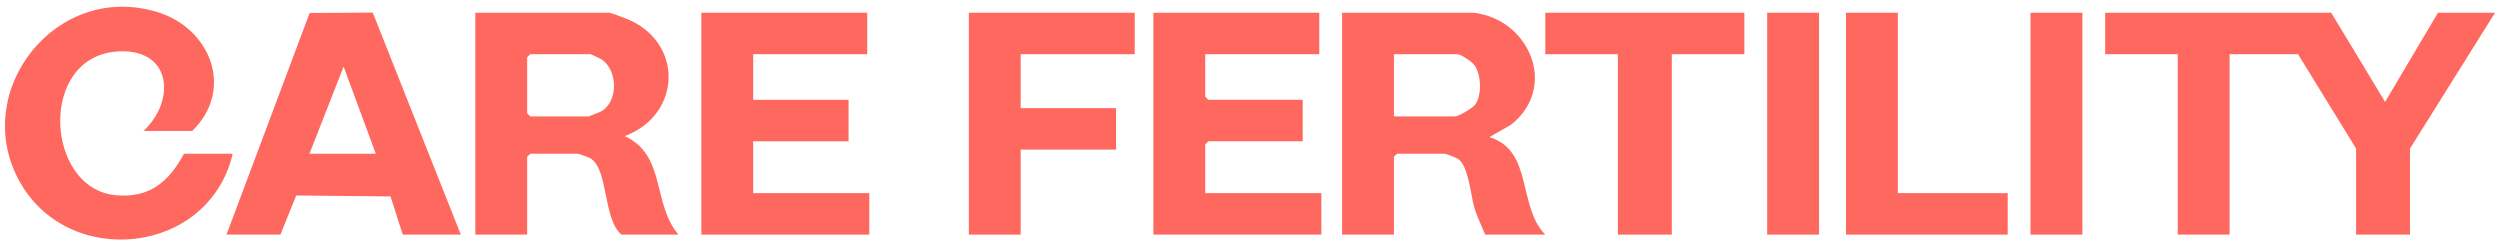
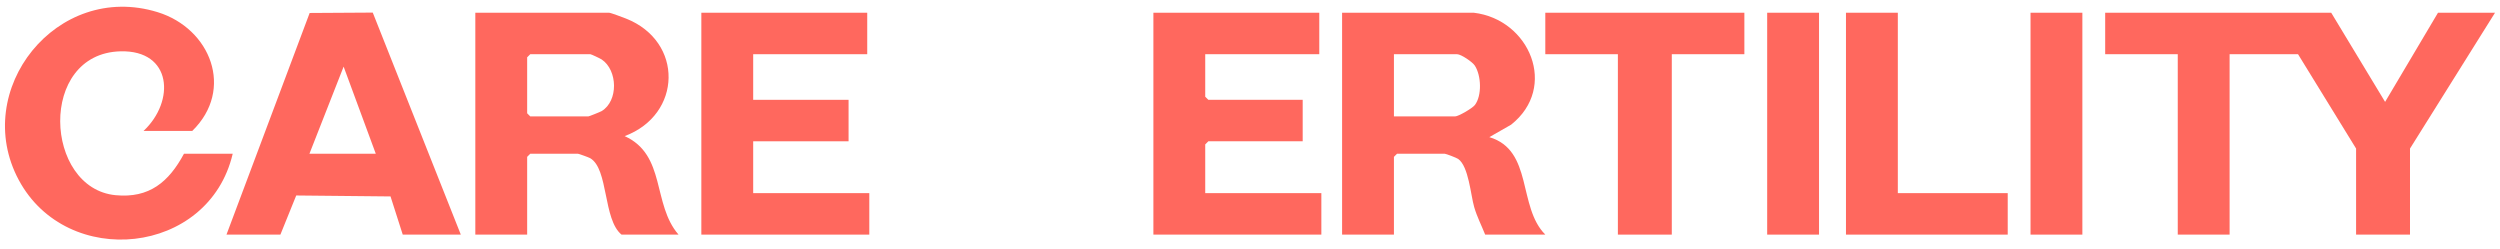
<svg xmlns="http://www.w3.org/2000/svg" width="251" height="25" viewBox="0 0 251 25" fill="none">
  <path d="M234.053 1.278L239.464 10.23L244.775 1.278H250.5L241.964 14.915V23.555H236.551V14.915L230.722 5.442H223.852V23.555H218.647V5.442H211.36V1.278H234.053Z" fill="#FF685E" />
  <path d="M68.125 23.555H62.4C60.534 22.031 61.105 16.945 59.25 15.879C59.108 15.797 58.102 15.435 58.028 15.435H53.239L52.927 15.747V23.555H47.722V1.278H61.15C61.313 1.278 62.564 1.751 62.853 1.865C68.664 4.164 68.483 11.519 62.716 13.665C66.896 15.564 65.47 20.502 68.125 23.555ZM53.239 5.442L52.927 5.754V11.375L53.239 11.688H59.068C59.141 11.688 60.27 11.234 60.407 11.153C62.093 10.132 62.027 7.064 60.413 5.973C60.257 5.869 59.36 5.444 59.277 5.444H53.239V5.442Z" fill="#FF685E" />
  <path d="M147.966 1.278C153.585 1.944 156.45 8.769 151.713 12.52L149.529 13.768C153.947 15.087 152.359 20.769 155.149 23.555H149.111C148.74 22.626 148.297 21.777 148.012 20.802C147.652 19.568 147.46 16.711 146.402 15.958C146.242 15.843 145.172 15.435 145.051 15.435H140.263L139.951 15.747V23.555H134.746V1.278H147.966ZM139.951 11.688H146.092C146.421 11.688 147.818 10.88 148.074 10.547C148.797 9.61 148.724 7.586 148.072 6.587C147.829 6.212 146.684 5.444 146.3 5.444H139.951V11.69V11.688Z" fill="#FF685E" />
  <path d="M14.412 13.145C17.595 10.168 17.293 5.017 12.094 5.153C3.785 5.367 4.433 18.908 11.603 19.597C14.994 19.924 16.951 18.262 18.471 15.435H23.364C20.972 25.661 6.731 27.1 1.885 18.073C-2.962 9.046 5.69 -1.903 15.823 1.22C21.151 2.862 23.564 8.983 19.304 13.145H14.412Z" fill="#FF685E" />
  <path d="M22.739 23.555L31.09 1.303L37.425 1.264L46.265 23.555H40.435L39.209 19.722L29.741 19.626L28.152 23.555H22.739ZM31.067 15.435H37.729L34.5 6.689L31.067 15.435Z" fill="#FF685E" />
  <path d="M132.456 1.278V5.442H121.005V9.71L121.318 10.022H130.79V14.186H121.318L121.005 14.498V19.391H132.664V23.555H115.8V1.278H132.456Z" fill="#FF685E" />
  <path d="M87.07 1.278V5.442H75.62V10.022H85.196V14.186H75.62V19.391H87.278V23.555H70.415V1.278H87.07Z" fill="#FF685E" />
-   <path d="M113.927 1.278V5.442H102.476V10.855H112.053V15.019H102.476V23.555H97.272V1.278H113.927Z" fill="#FF685E" />
  <path d="M175.135 1.278V5.442H167.848V23.555H162.435V5.442H155.149V1.278H175.135Z" fill="#FF685E" />
  <path d="M190.541 1.278V19.391H201.575V23.555H185.336V1.278H190.541Z" fill="#FF685E" />
  <path d="M182.63 1.278H177.425V23.555H182.63V1.278Z" fill="#FF685E" />
  <path d="M209.07 1.278H203.865V23.555H209.07V1.278Z" fill="#FF685E" />
</svg>